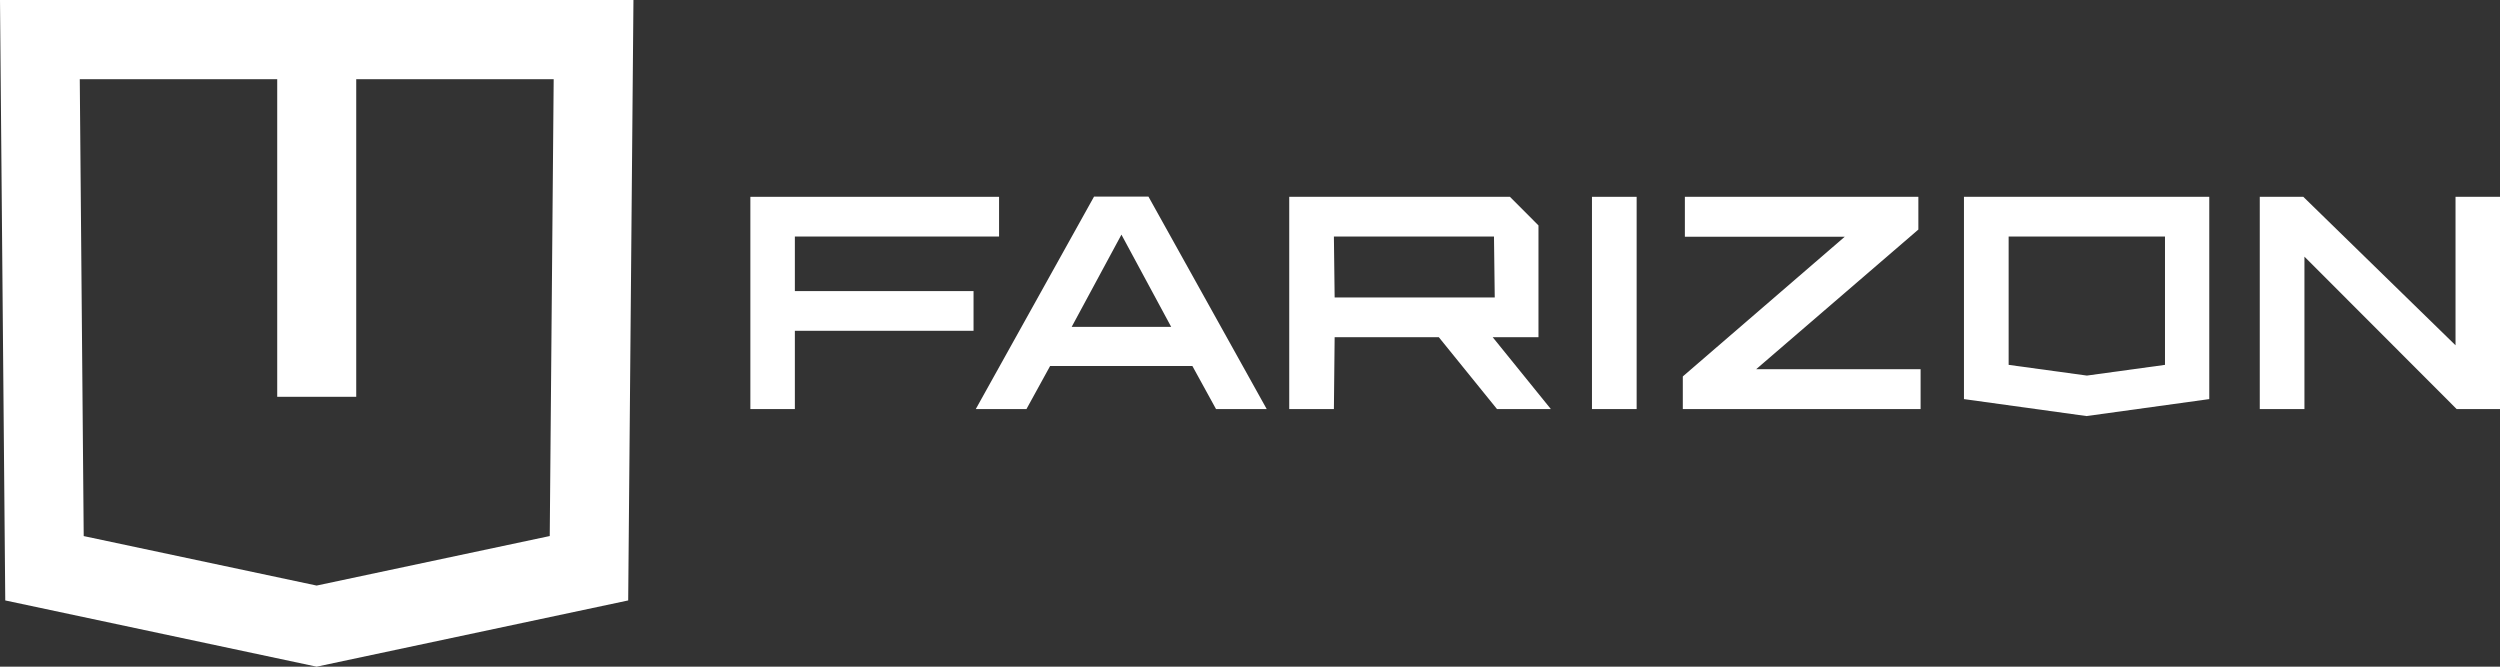
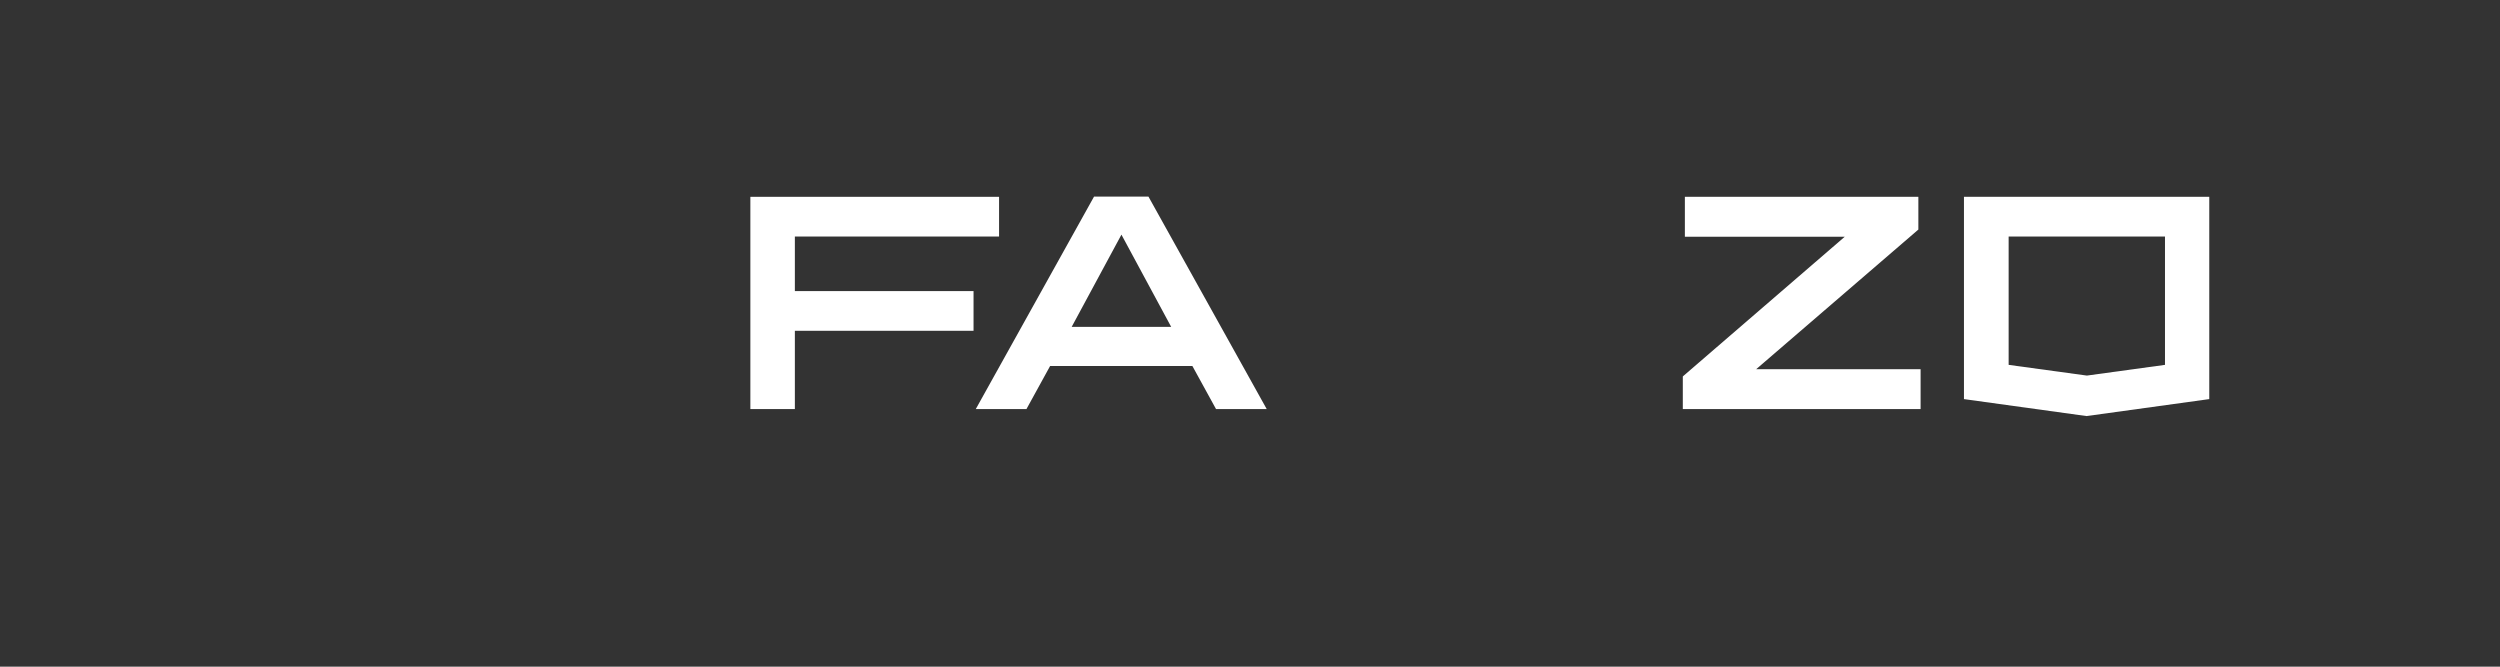
<svg xmlns="http://www.w3.org/2000/svg" width="195" height="52" viewBox="0 0 195 52" fill="none">
  <rect x="0" y="0" width="195" height="52" fill="#333333" stroke="none" />
-   <path d="M0 0L0.41 46.834L24.697 52L48.999 46.834L49.409 0H0ZM42.865 41.814L24.697 45.674L6.529 41.814L6.222 6.179H21.623V30.953H27.786V6.179H43.187L42.88 41.814H42.865Z" fill="white" />
  <path d="M61.999 18.449H77.927V15.352H58.529V31.907H61.999V25.802H75.936V22.705H61.999V18.449Z" fill="white" />
-   <path d="M127.658 15.352H124.174V31.907H127.658V15.352Z" fill="white" />
-   <path d="M120.001 26.301V17.583L117.776 15.352H100.56V31.907H104.044L104.102 26.301H112.227L116.766 31.907H120.967L116.429 26.301H120.016H120.001ZM104.044 18.449H116.531L116.59 23.204H104.102L104.044 18.449Z" fill="white" />
  <path d="M149.632 17.906V15.352H131.42V18.463H143.893L131.303 29.324L131.259 29.368V31.907H149.807V28.796H136.983L149.632 17.906Z" fill="white" />
-   <path d="M191.531 15.352V26.932L179.658 15.352H176.262V31.907H179.746V20.019L191.619 31.907H195V15.352H191.531Z" fill="white" />
  <path d="M85.334 15.337L76.111 31.907H80.064L81.909 28.547H93.005L94.85 31.907H98.803L89.58 15.337H85.305H85.334ZM83.592 25.494L87.472 18.302L91.351 25.494H83.607H83.592Z" fill="white" />
  <path d="M172.338 15.352H153.189V31.13L162.735 32.451H162.749H162.764L172.323 31.13V15.352H172.338ZM168.869 28.459L162.778 29.295L156.674 28.459V18.449H168.869V28.459Z" fill="white" />
</svg>